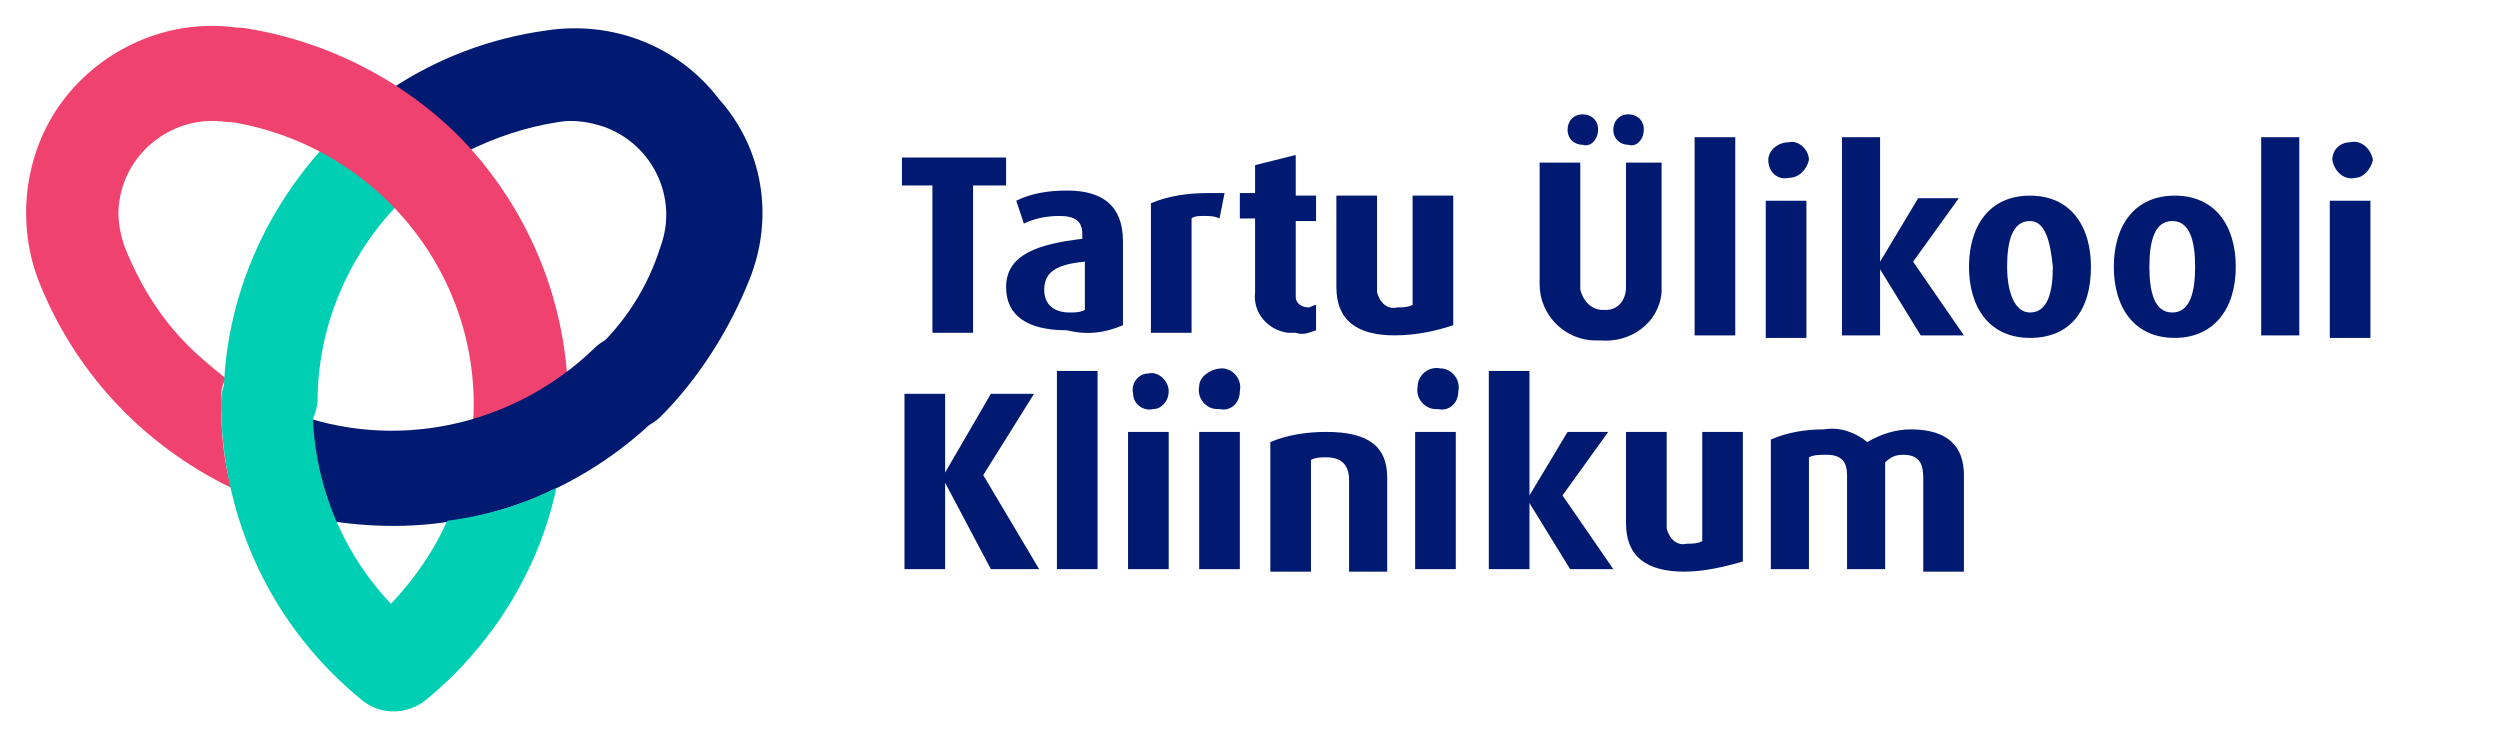
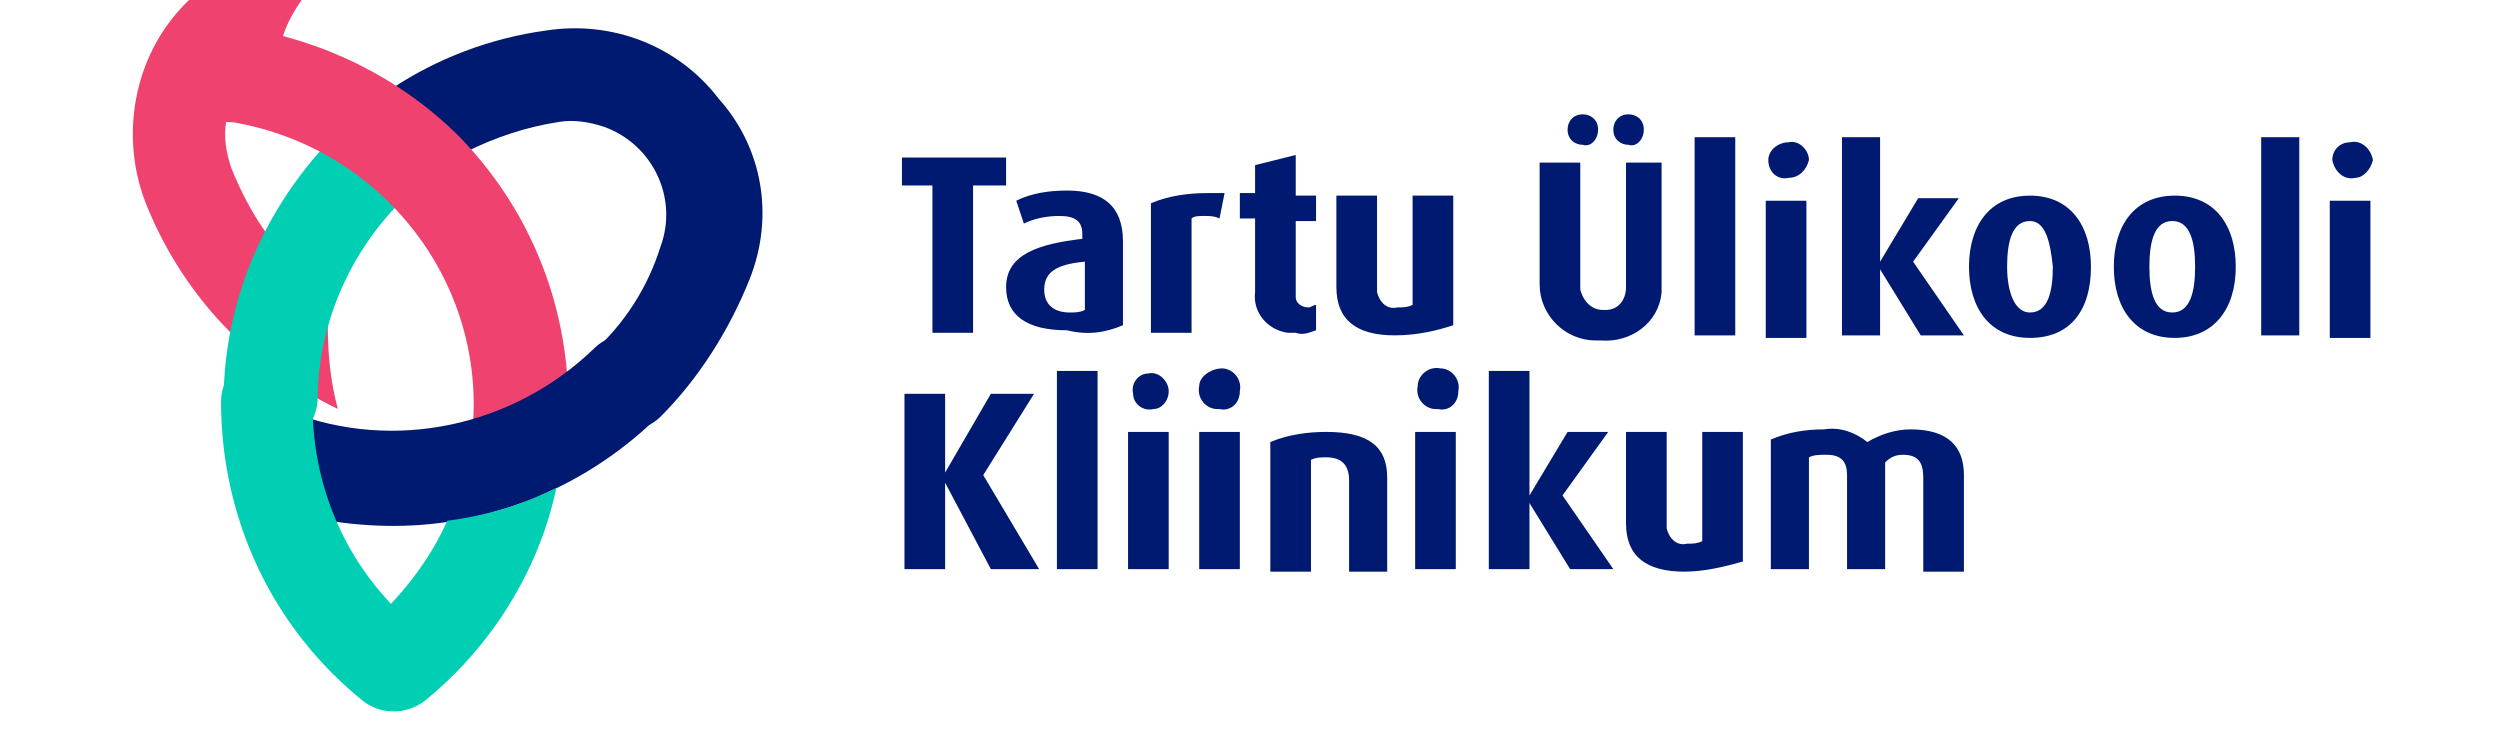
<svg xmlns="http://www.w3.org/2000/svg" version="1.1" width="98.4" height="29" viewBox="0 0 98.4 29">
  <style type="text/css">
	.tu-st0{fill:none;}
	.tu-st1{fill:#001A72;}
	.tu-st2{fill:#EF426F;}
	.tu-st3{fill:#00CFB4;}
</style>
-   <rect class="tu-st0" width="98.4" height="29" />
  <g transform="translate(53 134)">
    <path class="tu-st1" d="M-23.5-123c-0.8,2-2,3.9-3.5,5.4c-0.7,0.7-1.9,0.7-2.6,0c-0.7-0.7-0.7-1.9,0-2.6l0,0c1.2-1.1,2.1-2.5,2.6-4.1   c0.7-1.9-0.3-4-2.2-4.7c-0.6-0.2-1.2-0.3-1.8-0.2c-1.3,0.2-2.5,0.6-3.7,1.2c-0.2-0.2-0.3-0.4-0.5-0.5c-0.7-0.8-1.6-1.4-2.4-2   c1.8-1.2,3.9-2,6.1-2.3c2.6-0.4,5.2,0.6,6.8,2.7C-23-128.2-22.5-125.5-23.5-123" />
-     <path class="tu-st2" d="M-42-130.8c-0.1,1-1.1,1.7-2.1,1.6c-2-0.3-3.9,1.1-4.2,3.1c-0.1,0.6,0,1.2,0.2,1.8c0.6,1.5,1.4,2.8,2.5,3.9   c0.5,0.5,1,0.9,1.5,1.3c-0.2,0.3-0.2,0.6-0.2,0.9c0,1.2,0.1,2.3,0.4,3.4c-3.5-1.7-6.2-4.6-7.6-8.2c-0.9-2.4-0.5-5.2,1.1-7.2   c1.6-2,4.2-3.1,6.8-2.7C-42.6-132.8-41.9-131.8-42-130.8" />
+     <path class="tu-st2" d="M-42-130.8c-0.1,1-1.1,1.7-2.1,1.6c-0.1,0.6,0,1.2,0.2,1.8c0.6,1.5,1.4,2.8,2.5,3.9   c0.5,0.5,1,0.9,1.5,1.3c-0.2,0.3-0.2,0.6-0.2,0.9c0,1.2,0.1,2.3,0.4,3.4c-3.5-1.7-6.2-4.6-7.6-8.2c-0.9-2.4-0.5-5.2,1.1-7.2   c1.6-2,4.2-3.1,6.8-2.7C-42.6-132.8-41.9-131.8-42-130.8" />
    <path class="tu-st3" d="M-42.4-116.3L-42.4-116.3c-1,0-1.9-0.8-1.8-1.9c0,0,0,0,0,0c0-4.5,2.1-8.7,5.6-11.6c0.8-0.6,2-0.5,2.6,0.3   c0.6,0.8,0.5,2-0.3,2.6c0,0,0,0,0,0c-2.6,2.1-4.2,5.3-4.2,8.7C-40.6-117.2-41.4-116.3-42.4-116.3" />
    <path class="tu-st2" d="M-32.7-114.2c-0.1,0-0.2,0-0.3,0c-1-0.2-1.7-1.1-1.5-2.1c1-6.2-3.3-11.9-9.4-12.9c0,0,0,0-0.1,0   c-1-0.2-1.7-1.1-1.5-2.1c0.2-1,1.1-1.7,2.1-1.6c3.2,0.5,6.2,2,8.5,4.3c3.3,3.4,4.8,8.1,4.1,12.8C-31.1-114.9-31.8-114.2-32.7-114.2   " />
    <path class="tu-st1" d="M-37.5-113.3c-1.8,0-3.7-0.3-5.4-1c-1-0.4-1.4-1.4-1.1-2.4c0.4-1,1.4-1.4,2.4-1.1l0,0c4.1,1.6,8.8,0.6,12-2.5   c0.7-0.7,1.9-0.7,2.6,0s0.7,1.9,0,2.6l0,0C-29.8-114.9-33.6-113.3-37.5-113.3" />
    <path class="tu-st3" d="M-35.4-113.5c1.5-0.2,2.9-0.6,4.3-1.3c-0.7,3.3-2.6,6.3-5.2,8.4c-0.8,0.6-2,0.5-2.6-0.3s-0.5-2,0.3-2.6   c0,0,0,0,0,0C-37.3-110.4-36.1-111.9-35.4-113.5" />
    <path class="tu-st3" d="M-37.5-106c-0.4,0-0.8-0.1-1.2-0.4c-3.6-2.9-5.6-7.2-5.6-11.8c0-1,0.8-1.8,1.8-1.8h0c1,0,1.8,0.8,1.8,1.9   c0,3.5,1.5,6.7,4.2,8.9c0.8,0.6,0.9,1.8,0.3,2.6C-36.4-106.3-36.9-106-37.5-106" />
  </g>
  <path class="tu-st1" d="M39.6,7.3V6.2h-4.1v1.1h1.2v5.8h1.6V7.3H39.6z M44.2,12.8V9.5c0-1.4-0.8-2-2.2-2c-0.7,0-1.4,0.1-2,0.4l0.3,0.9  c0.4-0.2,0.9-0.3,1.4-0.3c0.6,0,0.9,0.2,0.9,0.7v0.2c-1.7,0.2-3,0.6-3,1.9c0,1.1,0.8,1.7,2.4,1.7C42.8,13.2,43.5,13.1,44.2,12.8z   M42.7,12.2c-0.2,0.1-0.4,0.1-0.6,0.1c-0.6,0-1-0.3-1-0.9c0-0.7,0.5-1,1.6-1.1V12.2z M48.2,7.6c-0.2,0-0.5,0-0.7,0  c-0.7,0-1.5,0.1-2.2,0.4v5.1h1.6V8.6c0.1-0.1,0.3-0.1,0.5-0.1c0.2,0,0.4,0,0.6,0.1L48.2,7.6z M51.8,13v-1c-0.1,0-0.2,0.1-0.3,0.1  c-0.3,0-0.5-0.2-0.5-0.4c0,0,0-0.1,0-0.1V8.7h0.8v-1H51V6.1l-1.6,0.4v1.1h-0.6v1h0.6v2.9c-0.1,0.8,0.5,1.5,1.3,1.6  c0.1,0,0.2,0,0.3,0C51.3,13.2,51.5,13.1,51.8,13z M57.2,12.8V7.7h-1.6V12c-0.2,0.1-0.4,0.1-0.6,0.1c-0.4,0.1-0.7-0.2-0.8-0.6  c0-0.1,0-0.1,0-0.2V7.7h-1.6v3.6c0,1.3,0.8,1.9,2.3,1.9C55.8,13.2,56.6,13,57.2,12.8L57.2,12.8z M65.5,6.4H64v4.9  c0,0.5-0.3,0.9-0.8,0.9c0,0-0.1,0-0.1,0c-0.5,0-0.8-0.4-0.9-0.8c0,0,0-0.1,0-0.1V6.4h-1.6v4.8c0,1.2,1,2.2,2.2,2.2  c0.1,0,0.2,0,0.2,0c1.2,0.1,2.3-0.7,2.4-1.9c0-0.1,0-0.2,0-0.2V6.4z M62.9,5.1c0-0.4-0.3-0.6-0.6-0.6c-0.4,0-0.6,0.3-0.6,0.6  c0,0.4,0.3,0.6,0.6,0.6l0,0C62.6,5.8,62.9,5.5,62.9,5.1z M64.7,5.1c0-0.4-0.3-0.6-0.6-0.6c-0.4,0-0.6,0.3-0.6,0.6  c0,0.4,0.3,0.6,0.6,0.6l0,0C64.4,5.8,64.7,5.5,64.7,5.1z M68.3,13.2V5.4h-1.6v7.8H68.3z M71.2,6.3c0-0.4-0.4-0.8-0.8-0.7  c0,0,0,0,0,0c-0.4,0-0.8,0.3-0.8,0.7c0,0,0,0,0,0C69.6,6.8,70,7.1,70.4,7C70.8,7,71.1,6.7,71.2,6.3z M71.1,13.2V7.9h-1.6v5.4H71.1z   M77.3,13.2l-2-2.9l1.8-2.5h-1.6l-1.5,2.5h0V5.4h-1.5v7.8h1.5v-2.6h0l1.6,2.6H77.3z M82.3,10.5c0-1.6-0.8-2.8-2.4-2.8  c-1.6,0-2.4,1.2-2.4,2.8s0.8,2.8,2.4,2.8C81.5,13.3,82.3,12.2,82.3,10.5L82.3,10.5z M80.8,10.5c0,1-0.2,1.8-0.9,1.8  c-0.6,0-0.9-0.8-0.9-1.8s0.2-1.8,0.9-1.8C80.5,8.7,80.7,9.5,80.8,10.5L80.8,10.5z M88,10.5c0-1.6-0.8-2.8-2.4-2.8  c-1.6,0-2.4,1.2-2.4,2.8s0.8,2.8,2.4,2.8C87.1,13.3,88,12.2,88,10.5L88,10.5z M86.4,10.5c0,1-0.2,1.8-0.9,1.8s-0.9-0.8-0.9-1.8  s0.2-1.8,0.9-1.8S86.4,9.5,86.4,10.5L86.4,10.5z M90.5,13.2V5.4H89v7.8H90.5z M93.4,6.3c-0.1-0.5-0.5-0.8-0.9-0.7  c-0.4,0-0.7,0.3-0.7,0.7c0.1,0.5,0.5,0.8,0.9,0.7C93,7,93.3,6.7,93.4,6.3z M93.3,13.2V7.9h-1.6v5.4H93.3z M40.9,22.4l-2.2-3.7l2-3.2  h-1.7l-1.8,3.1h0v-3.1h-1.6v6.9h1.6V19h0l1.8,3.4H40.9z M43.2,22.4v-7.8h-1.6v7.8H43.2z M46,15.4c0-0.4-0.4-0.8-0.8-0.7c0,0,0,0,0,0  c-0.4,0-0.7,0.4-0.6,0.8c0,0.4,0.4,0.7,0.8,0.6C45.7,16.1,46,15.8,46,15.4z M46,22.4V17h-1.6v5.4H46z M48.8,15.4  c0.1-0.5-0.3-0.9-0.7-0.9s-0.9,0.3-0.9,0.7c-0.1,0.5,0.3,0.9,0.7,0.9c0,0,0.1,0,0.1,0C48.4,16.2,48.8,15.9,48.8,15.4  C48.8,15.4,48.8,15.4,48.8,15.4z M48.8,22.4V17h-1.6v5.4H48.8z M54.6,22.4v-3.6c0-1.2-0.7-1.8-2.4-1.8c-0.7,0-1.5,0.1-2.2,0.4v5.1  h1.6v-4.4c0.2-0.1,0.4-0.1,0.6-0.1c0.6,0,0.9,0.3,0.9,0.9v3.6H54.6z M57.4,15.4c0.1-0.5-0.3-0.9-0.7-0.9c-0.5-0.1-0.9,0.3-0.9,0.7  c-0.1,0.5,0.3,0.9,0.7,0.9c0,0,0.1,0,0.1,0C57,16.2,57.4,15.9,57.4,15.4C57.4,15.4,57.4,15.4,57.4,15.4L57.4,15.4z M57.3,22.4V17  h-1.6v5.4H57.3z M63.5,22.4l-2-2.9l1.8-2.5h-1.6l-1.5,2.5h0v-4.9h-1.6v7.8h1.6v-2.6h0l1.6,2.6H63.5z M68.6,22.1V17H67v4.3  c-0.2,0.1-0.4,0.1-0.6,0.1c-0.4,0.1-0.7-0.2-0.8-0.6c0-0.1,0-0.1,0-0.2V17h-1.6v3.6c0,1.3,0.8,1.9,2.3,1.9  C67.1,22.5,67.9,22.3,68.6,22.1L68.6,22.1z M77.3,22.4v-3.7c0-1.1-0.6-1.8-2.1-1.8c-0.6,0-1.2,0.2-1.7,0.5c-0.5-0.4-1.1-0.6-1.7-0.5  c-0.7,0-1.4,0.1-2.1,0.4v5.1h1.5v-4.4c0.2-0.1,0.4-0.1,0.7-0.1c0.6,0,0.8,0.3,0.8,0.8v3.7h1.5v-4.2c0.2-0.2,0.4-0.3,0.7-0.3  c0.6,0,0.8,0.3,0.8,0.9v3.7H77.3z" />
</svg>